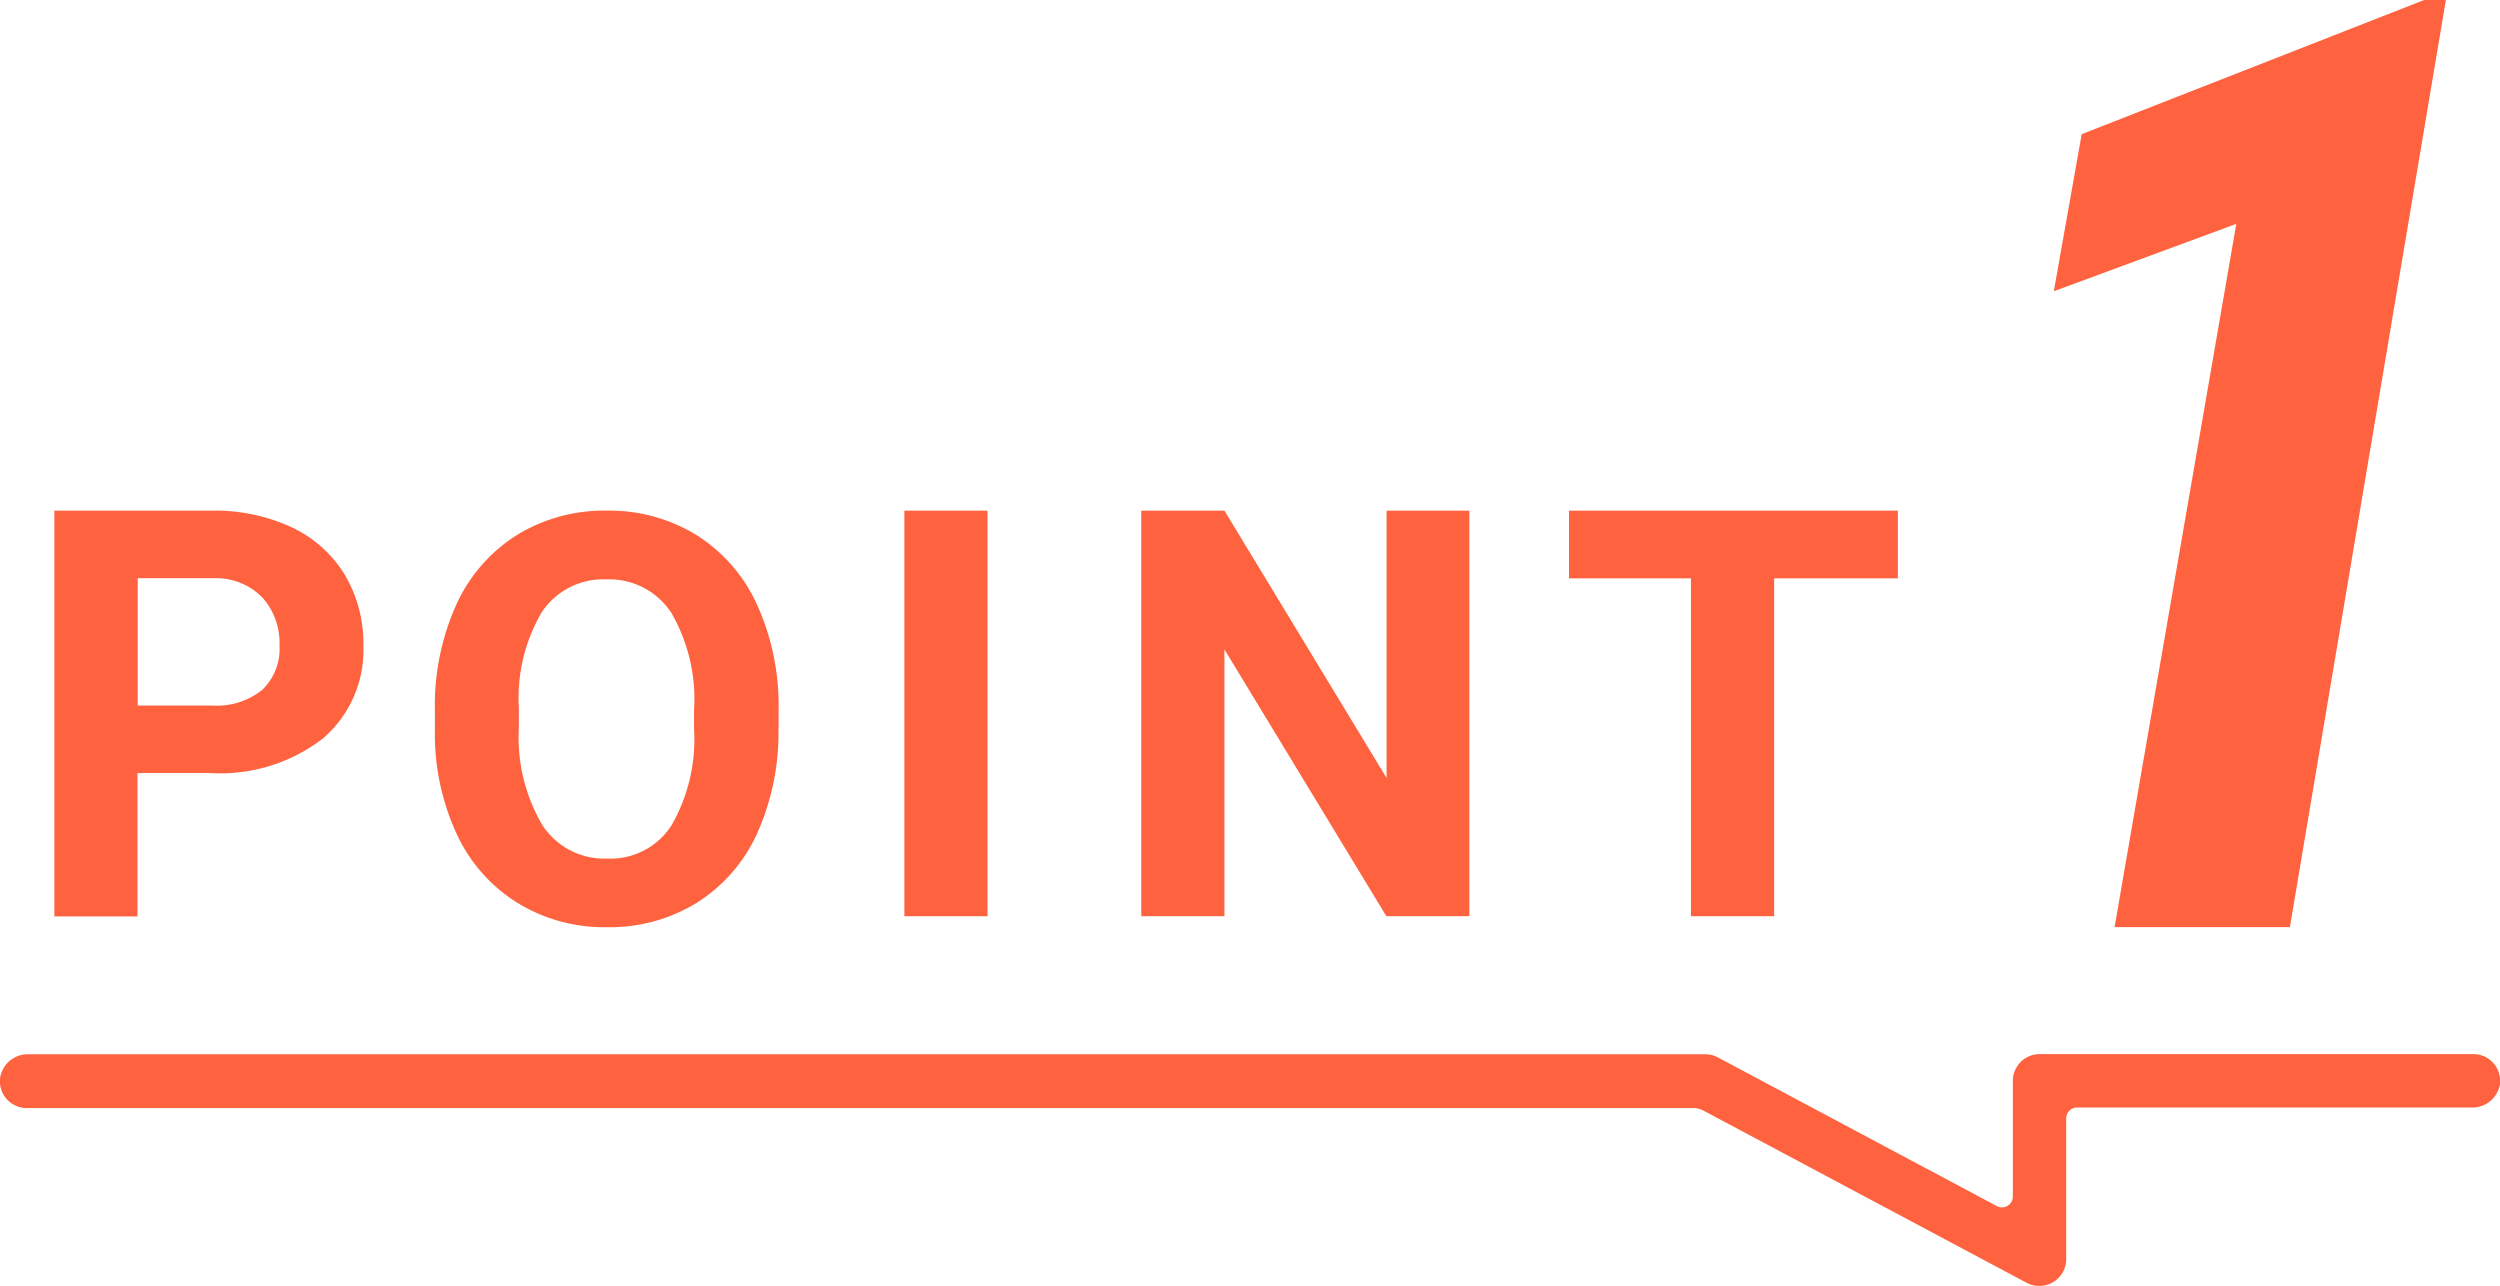
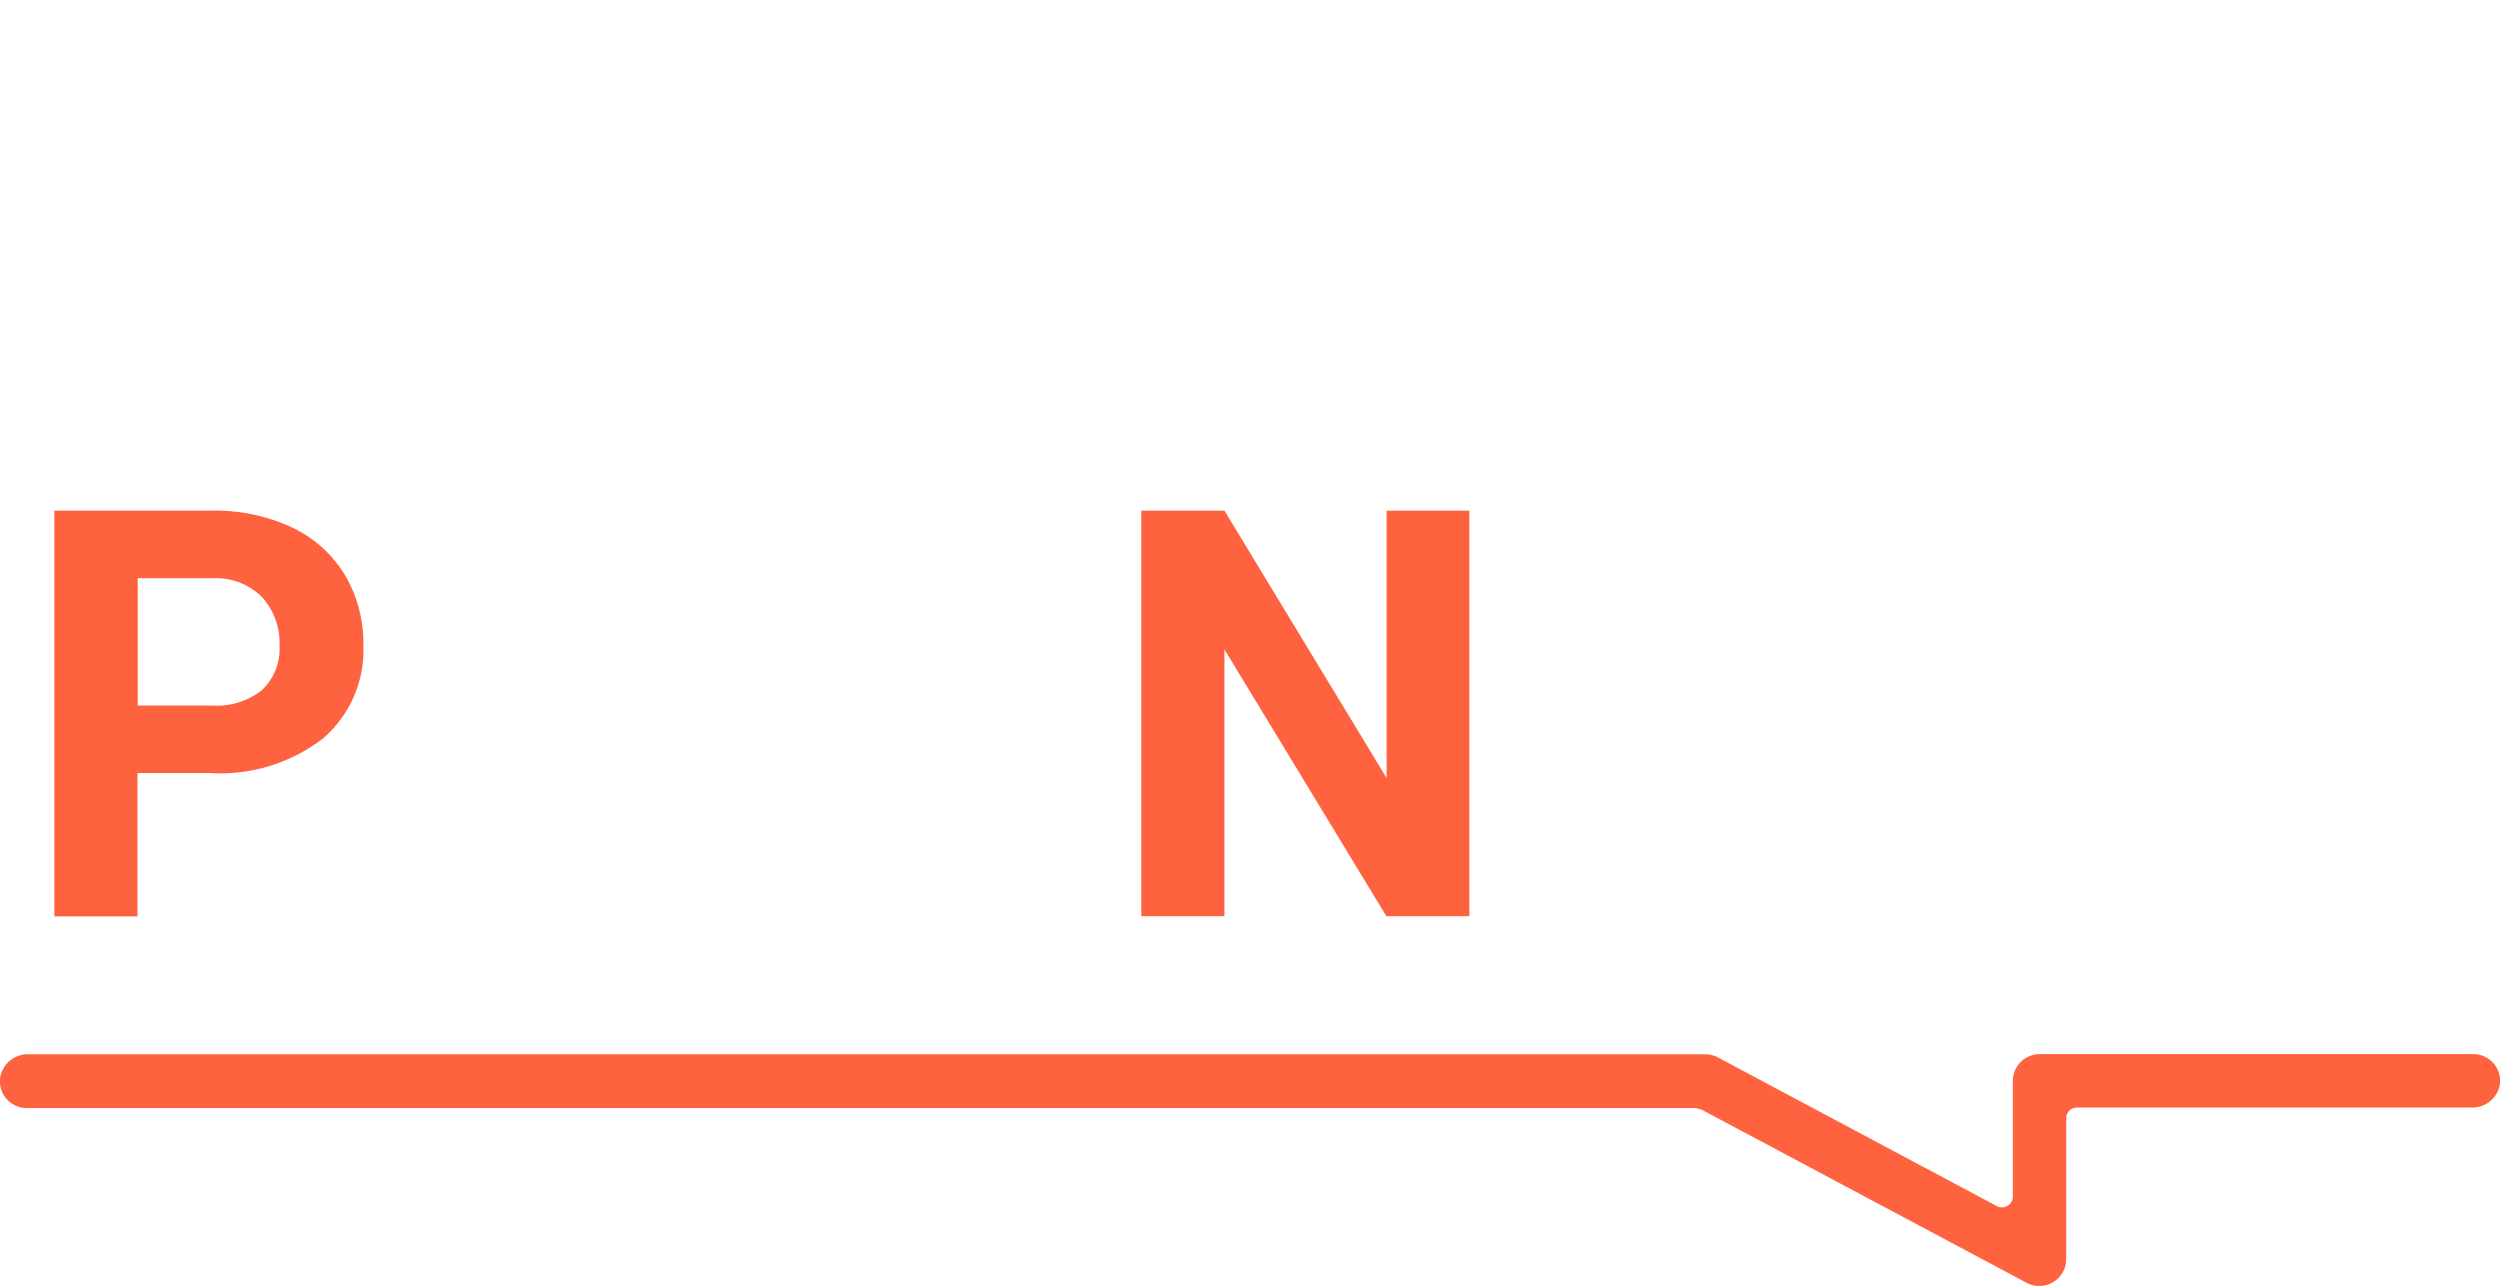
<svg xmlns="http://www.w3.org/2000/svg" width="46.001" height="23.661" viewBox="0 0 46.001 23.661">
  <g transform="translate(-1921 -8270.604)">
    <path d="M1.615,5.166V7.8H.085V.334h2.9A3.346,3.346,0,0,1,4.453.641a2.261,2.261,0,0,1,.976.873A2.459,2.459,0,0,1,5.771,2.8a2.144,2.144,0,0,1-.747,1.729,3.1,3.1,0,0,1-2.069.634H1.615Zm0-1.246H2.982a1.341,1.341,0,0,0,.927-.287,1.047,1.047,0,0,0,.319-.82,1.251,1.251,0,0,0-.321-.887,1.2,1.2,0,0,0-.888-.349h-1.4V3.921Z" transform="translate(1921.915 8279.666)" fill="#ff623f" />
-     <path d="M6.553,4.234a4.531,4.531,0,0,1-.389,1.933,2.938,2.938,0,0,1-1.11,1.281A3.056,3.056,0,0,1,3.4,7.9a3.059,3.059,0,0,1-1.647-.446A2.944,2.944,0,0,1,.631,6.181a4.388,4.388,0,0,1-.4-1.9V3.909A4.512,4.512,0,0,1,.623,1.97,2.951,2.951,0,0,1,1.741.683,3.062,3.062,0,0,1,3.392.235,3.062,3.062,0,0,1,5.043.683,2.953,2.953,0,0,1,6.161,1.97a4.478,4.478,0,0,1,.394,1.935v.333ZM5,3.9a3.165,3.165,0,0,0-.418-1.784A1.363,1.363,0,0,0,3.392,1.5,1.359,1.359,0,0,0,2.2,2.1a3.127,3.127,0,0,0-.424,1.765v.364A3.2,3.2,0,0,0,2.2,6.007a1.357,1.357,0,0,0,1.2.63,1.334,1.334,0,0,0,1.183-.608A3.168,3.168,0,0,0,5,4.258V3.893Z" transform="translate(1928.771 8279.765)" fill="#ff623f" />
-     <path d="M1.92,7.795H.39V.332H1.92Z" transform="translate(1937.251 8279.668)" fill="#ff623f" />
    <path d="M7,7.795H5.473l-2.98-4.91v4.91H.963V.332h1.53l2.984,4.92V.332H7V7.795Z" transform="translate(1941.037 8279.668)" fill="#ff623f" />
-     <path d="M6.769,1.578H4.493V7.795H2.962V1.578H.718V.332H6.769Z" transform="translate(1949.152 8279.668)" fill="#ff623f" />
-     <path d="M4.986,17.06H1.76L4,4.119.642,5.359l.513-2.89L7.456,0h.4Z" transform="translate(1958.149 8270.604)" fill="#ff623f" />
    <path d="M37.525,5a.494.494,0,0,0,.493-.5l0-2.583a.2.2,0,0,1,.2-.2h7.26A.513.513,0,0,0,46,1.281a.494.494,0,0,0-.491-.547H37.529a.494.494,0,0,0-.493.5l0,2.125a.2.2,0,0,1-.29.174L31.608.794a.492.492,0,0,0-.231-.057H.52A.513.513,0,0,0,0,1.18a.494.494,0,0,0,.491.547H31.157a.4.4,0,0,1,.185.046l5.952,3.171A.48.48,0,0,0,37.525,5Z" transform="translate(1921.001 8289.266)" fill="#ff623f" />
  </g>
</svg>